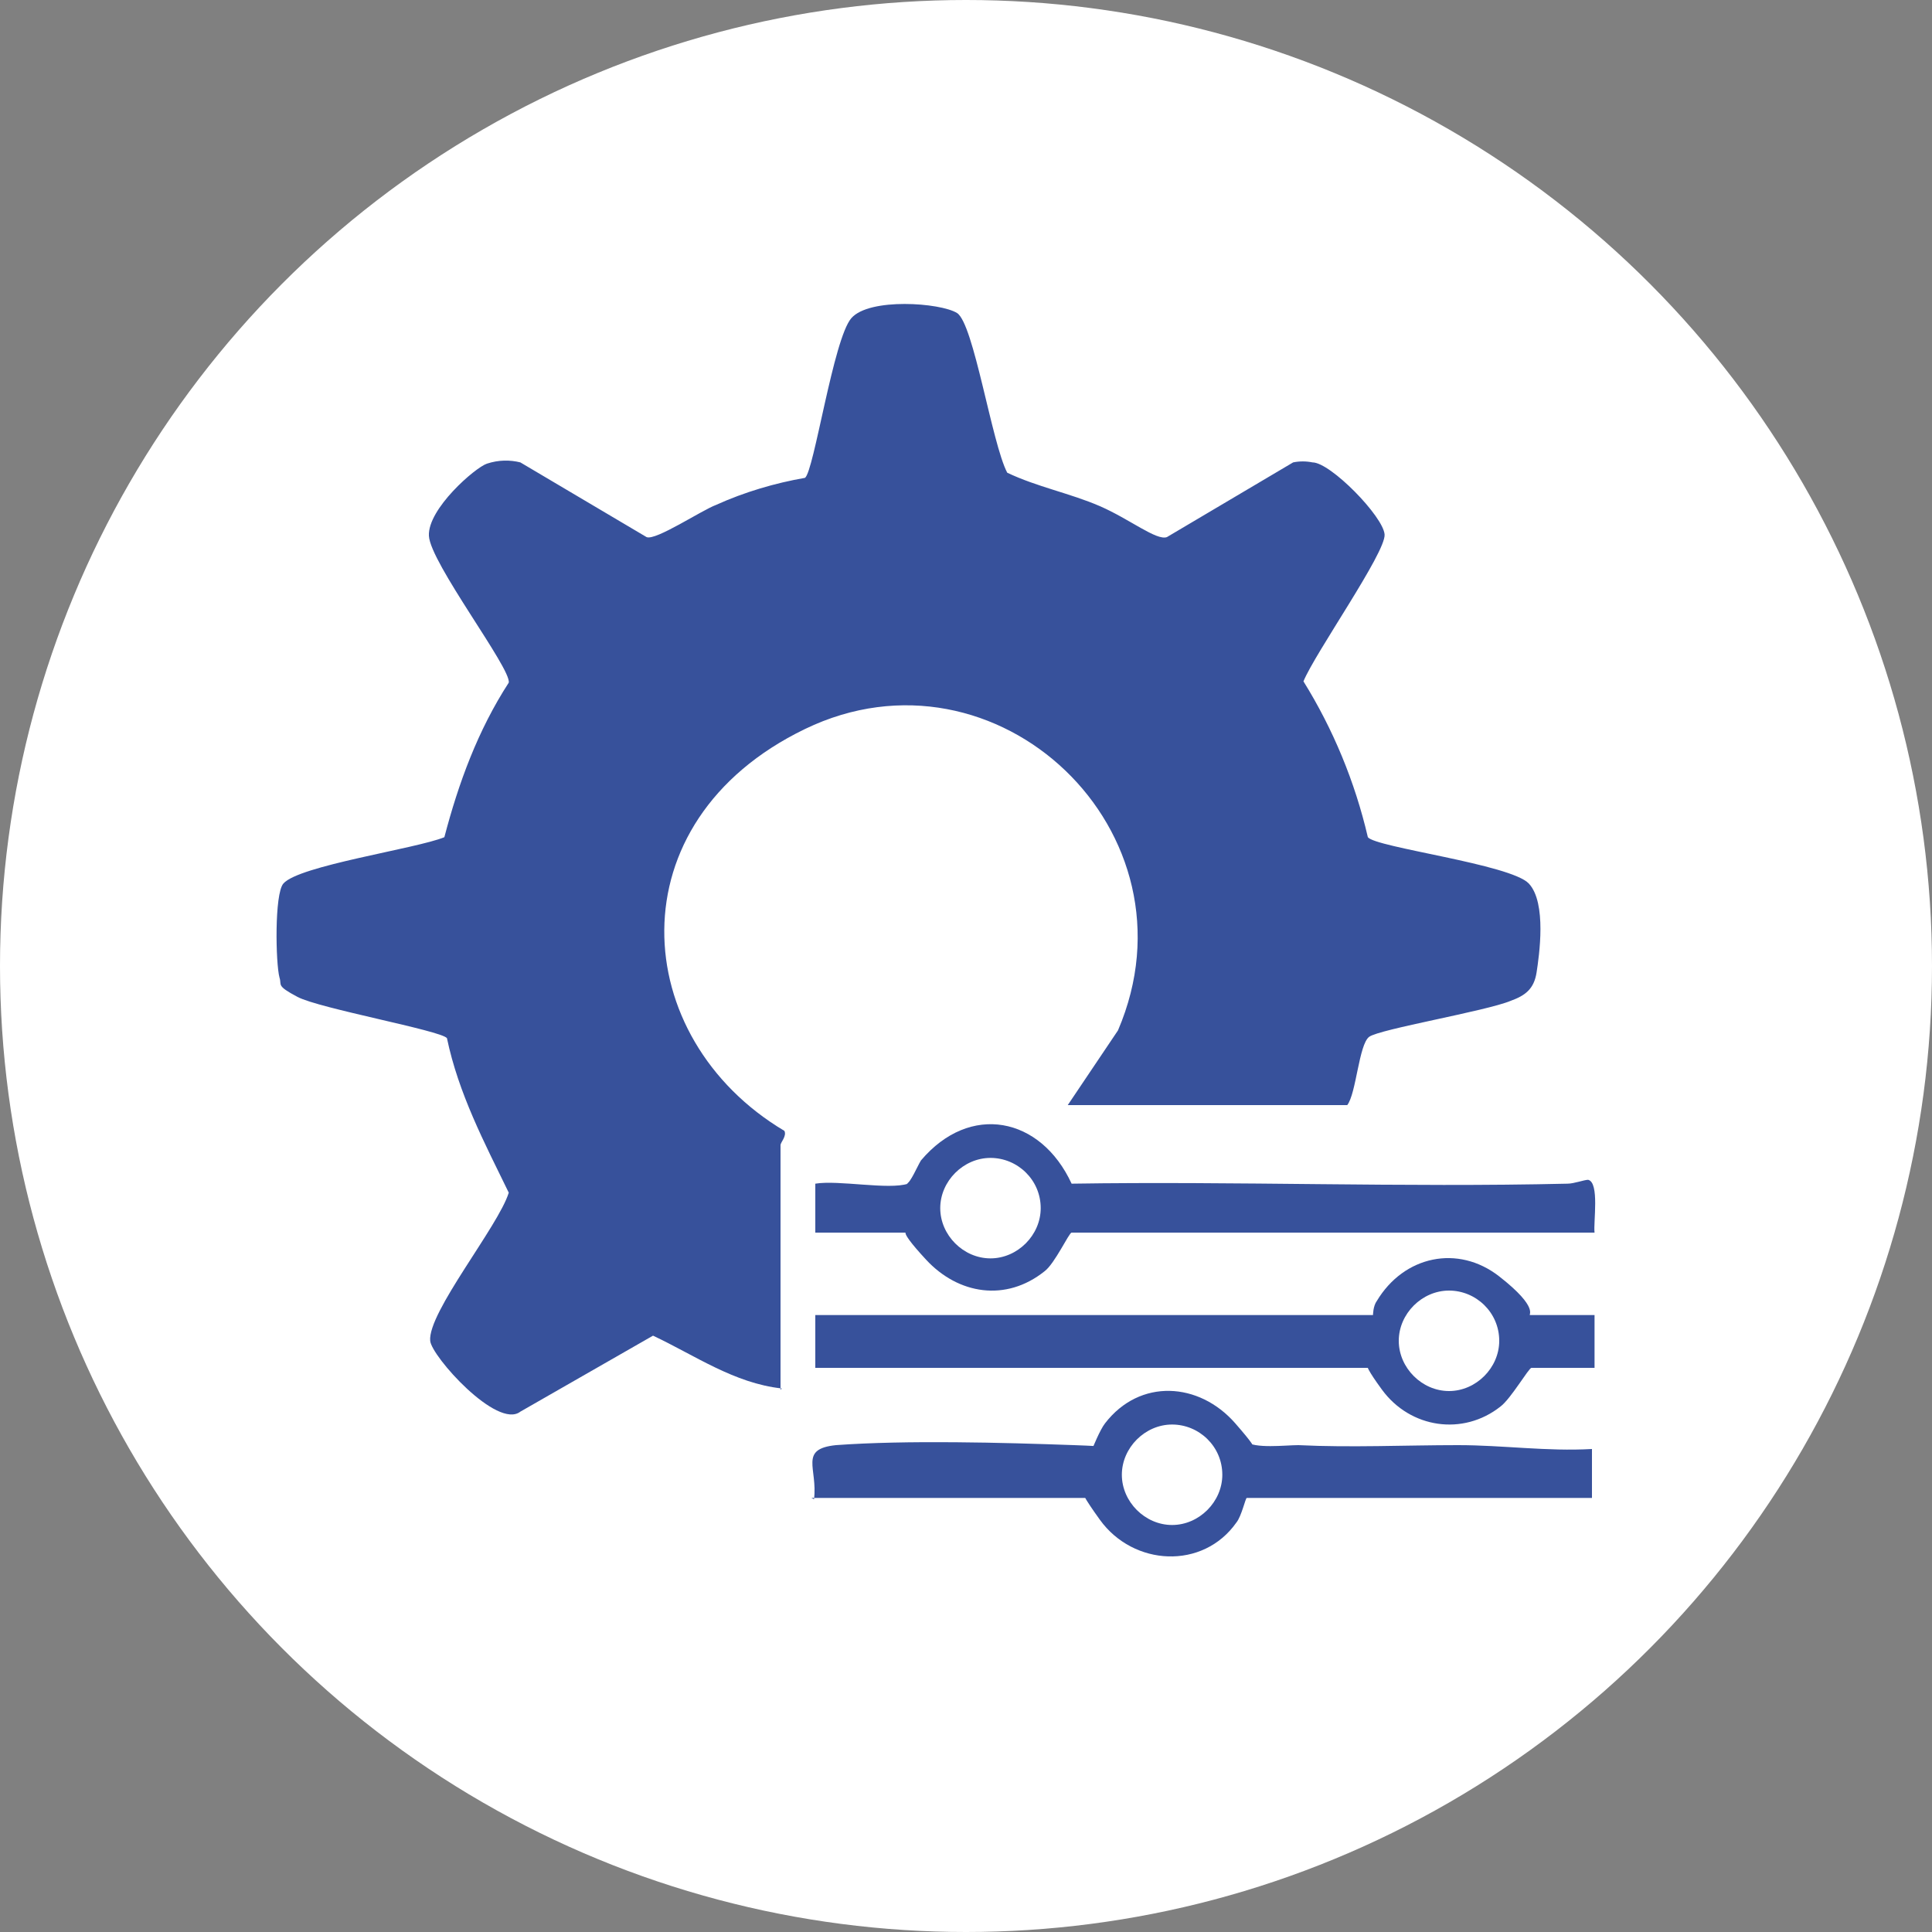
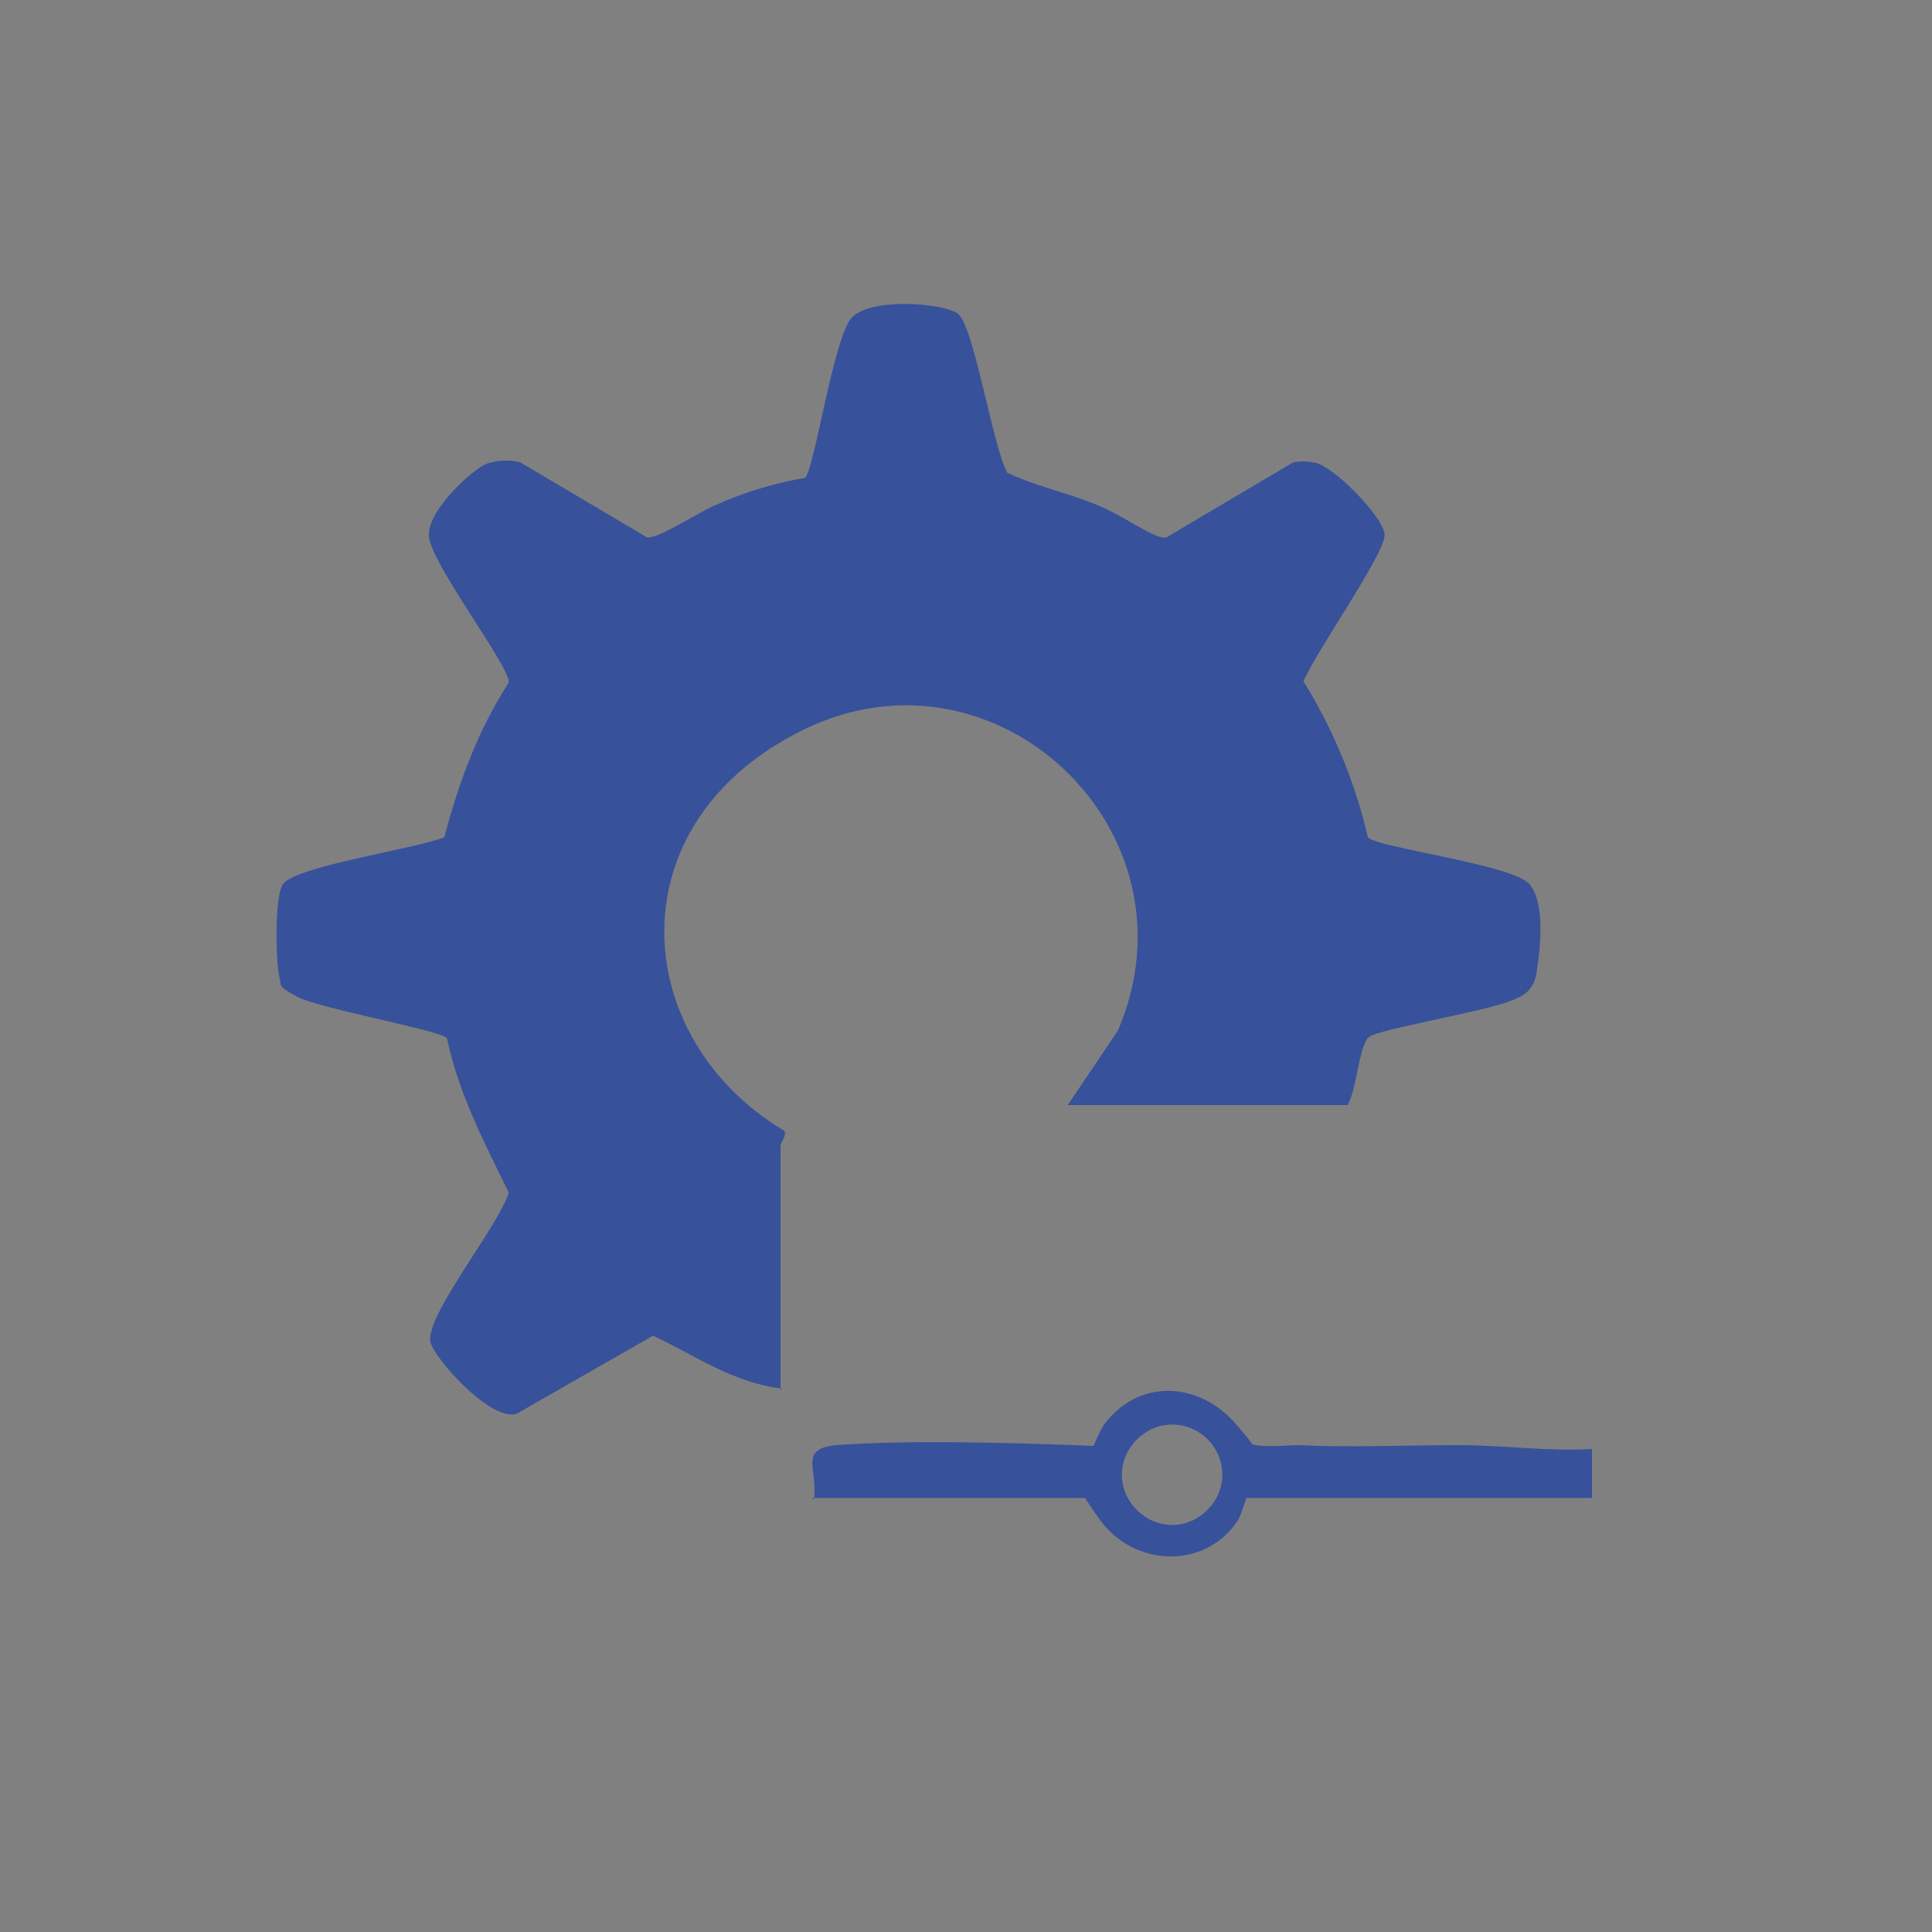
<svg xmlns="http://www.w3.org/2000/svg" id="Layer_1" version="1.1" viewBox="0 0 150 150">
  <rect x="0" y="0" width="150" height="150" fill="#808080" stroke="none" />
  <defs>
    <style> .st0 { fill: #fff; } .st1 { fill: #37519b; } </style>
  </defs>
-   <circle class="st0" cx="75" cy="75" r="75" />
  <g>
    <path class="st1" d="M60.7,107.8c-3.7-.4-6.8-2.6-10-4.1l-10.3,5.9c-1.8,1.4-6.9-4.3-7-5.5-.2-2.2,5.3-8.9,6.1-11.5-1.9-3.9-3.9-7.7-4.8-12-.5-.6-9.9-2.3-11.6-3.2s-1.2-.9-1.4-1.5c-.3-1.1-.4-6.5.3-7.3,1.2-1.4,10.3-2.7,12.5-3.6,1.1-4.2,2.6-8.3,5-12,.2-1.1-6.1-9.3-6.2-11.4s3.6-5.3,4.5-5.6,1.8-.3,2.6-.1l9.8,5.8c.7.3,4.3-2.1,5.4-2.5,2.2-1,4.6-1.7,6.9-2.1.7-.5,2.2-10.8,3.6-12.4s6.9-1.2,8.2-.4,2.7,10.1,3.9,12.4c2.3,1.1,4.9,1.6,7.2,2.6s4.4,2.7,5.2,2.4l9.8-5.8c.5-.1,1-.1,1.5,0,1.4,0,5.5,4.2,5.6,5.6s-5.4,9.2-6.3,11.4c2.3,3.7,4,7.8,5,12.1.6.8,11.1,2.1,12.5,3.6s.8,5.6.6,6.9-.9,1.8-2,2.2c-1.9.8-10.2,2.2-11,2.8s-1,4.4-1.7,5.3h-21.7l3.9-5.8c6.6-15.4-9.4-30.6-24.3-23.4s-13.7,24-1.6,31.2c.2.4-.3.9-.3,1.1v19Z" />
    <g>
-       <path class="st1" d="M123.8,102.1v4.1h-4.9c-.2,0-1.6,2.4-2.4,3-2.9,2.3-7,1.7-9.2-1.3s-.6-1.7-.7-1.7h-43.3v-4.1h43.3c0,0,0-.7.3-1.1,2.1-3.5,6.3-4.4,9.5-1.9s2.2,3,2.4,3h4.9ZM116.4,104.1c0-2.2-1.8-3.9-3.9-3.9s-3.9,1.8-3.9,3.9,1.8,3.9,3.9,3.9,3.9-1.8,3.9-3.9Z" />
      <path class="st1" d="M63.2,116.4c.3-2.4-1.2-3.9,1.7-4.2,5.5-.4,12.9-.2,18.5,0s1.3.4,1.4.3c0,0,.6-1.5,1-2,2.7-3.5,7.3-3.2,10.1,0s.5,1.2.8,1.4c.7.6,3.1.3,4.1.3,4.1.2,8.3,0,12.4,0,3.5,0,6.9.5,10.4.3v3.8h-26.8c-.1,0-.4,1.4-.8,1.9-2.6,3.7-8,3.4-10.6-.2s-.6-1.7-.7-1.7h-21.7ZM94.9,114.5c0-2.2-1.8-3.9-3.9-3.9s-3.9,1.8-3.9,3.9,1.8,3.9,3.9,3.9,3.9-1.8,3.9-3.9Z" />
-       <path class="st1" d="M70.4,91.9c.3-.1.8-1.3,1.1-1.8,3.8-4.5,9.3-3.4,11.7,1.8,12.8-.2,25.7.3,38.5,0,.5,0,1.3-.3,1.6-.3.9.2.4,3.3.5,4.1h-40.6c-.2,0-1.3,2.4-2.1,3-3,2.4-6.7,1.8-9.2-.9s-1.3-2.1-1.4-2.1h-7.2v-3.8c1.8-.3,5.7.5,7.2,0ZM80.8,93.8c0-2.2-1.8-3.9-3.9-3.9s-3.9,1.8-3.9,3.9,1.8,3.9,3.9,3.9,3.9-1.8,3.9-3.9Z" />
    </g>
  </g>
</svg>